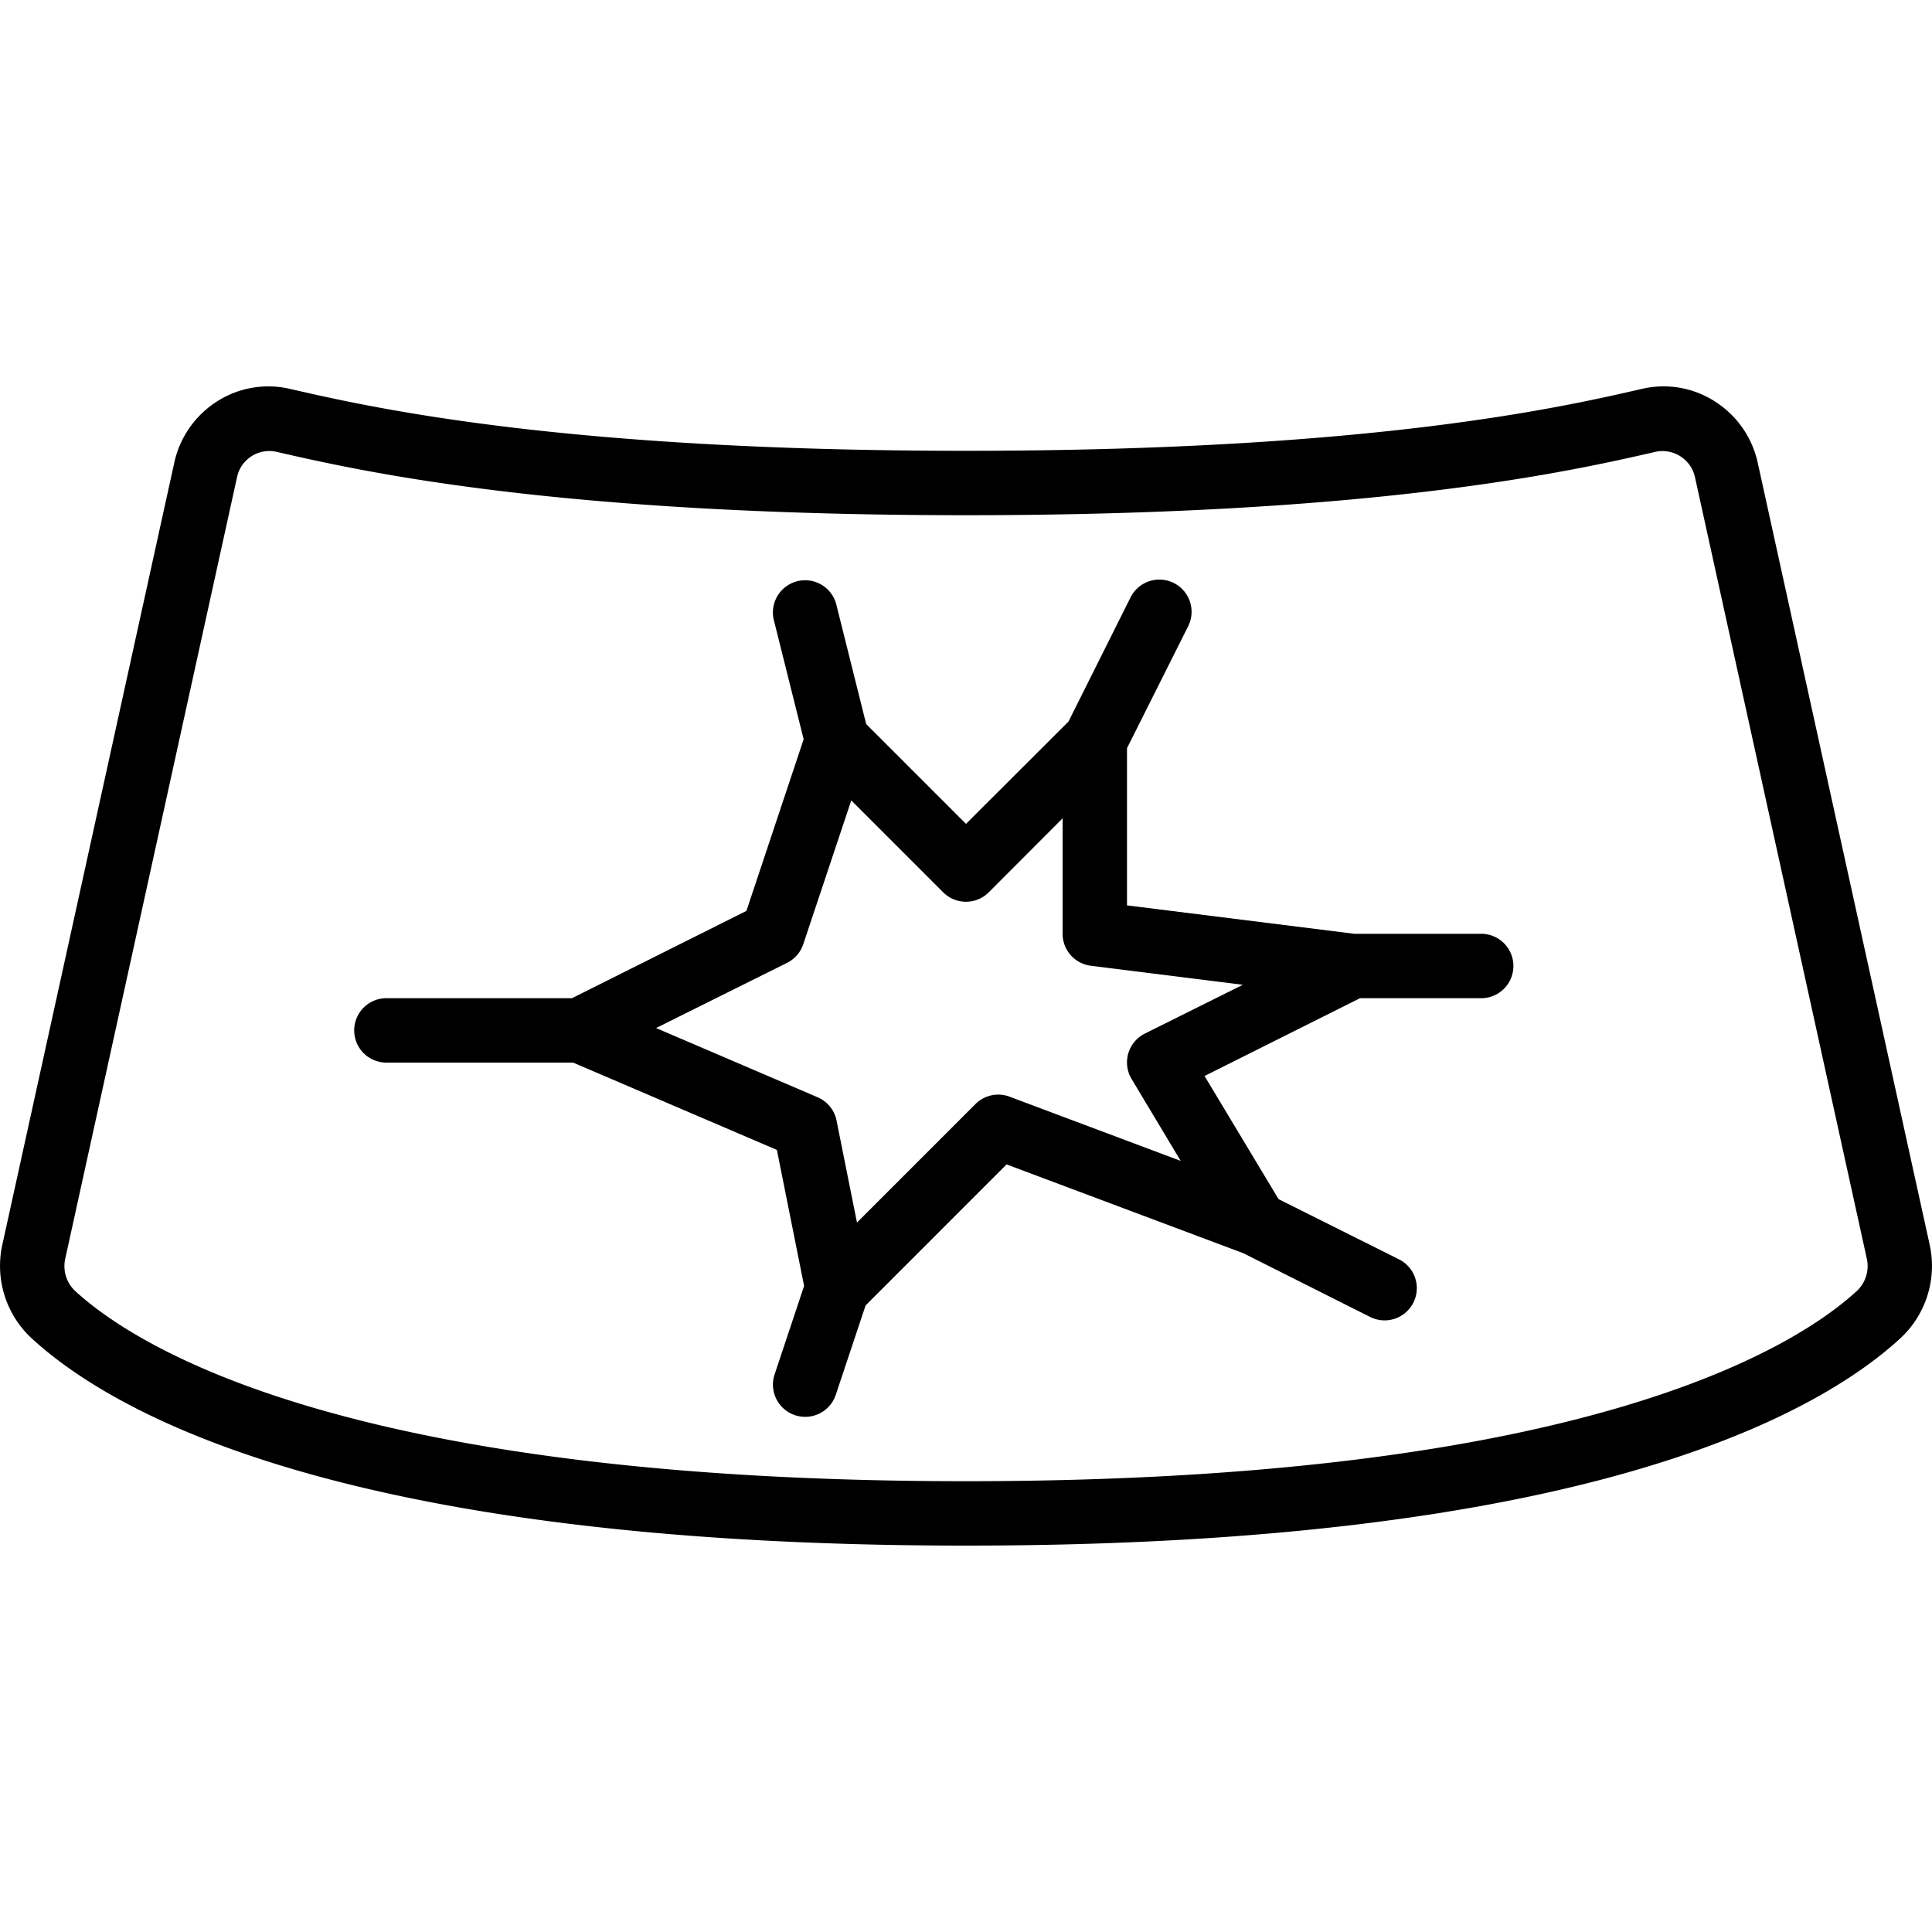
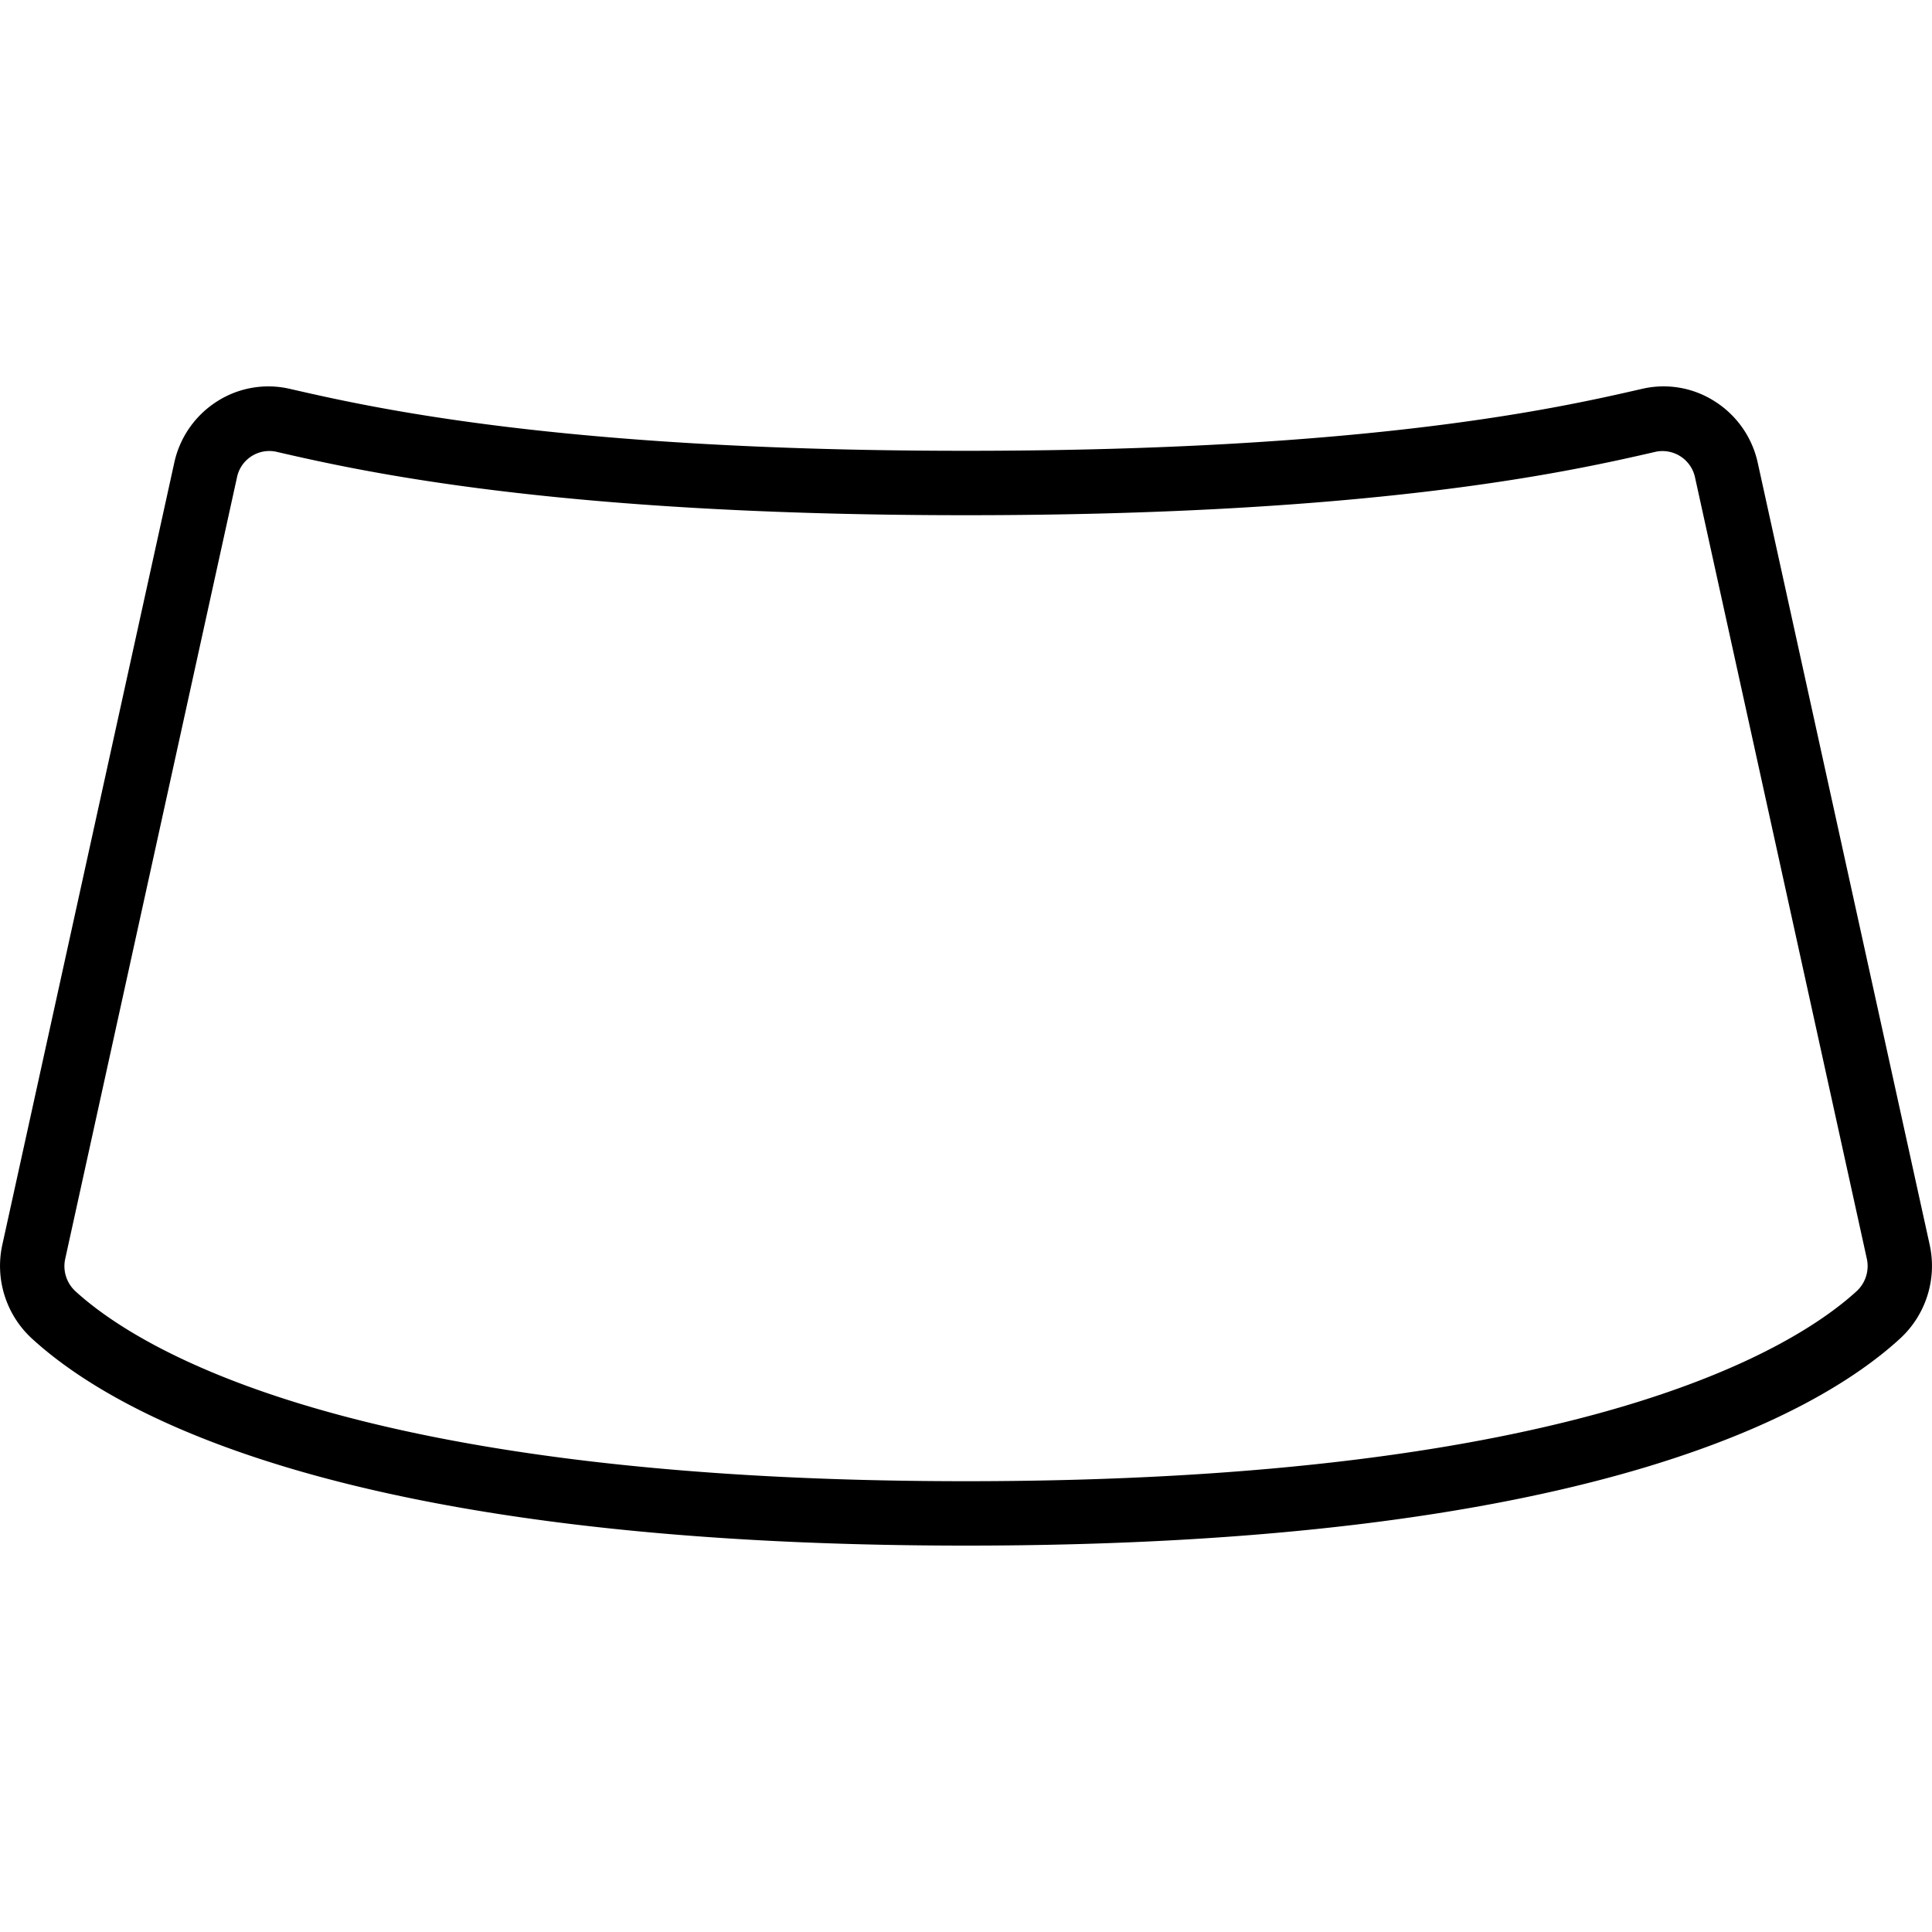
<svg xmlns="http://www.w3.org/2000/svg" id="Icons" viewBox="0 0 60 60" width="512" height="512">
  <path d="M59.929,38.662,54.59,14.38a3.016,3.016,0,0,0-1.341-1.918,2.944,2.944,0,0,0-2.257-.385C48.484,12.652,42.612,14,30,14S11.516,12.652,9,12.076a2.956,2.956,0,0,0-2.253.386A3.016,3.016,0,0,0,5.41,14.38L.071,38.663A3.064,3.064,0,0,0,.99,41.569C3.609,43.971,10.862,48,30,48s26.391-4.029,29.01-6.431a3.064,3.064,0,0,0,.919-2.906ZM57.658,40.1C55.722,41.87,49.15,46,30,46S4.278,41.87,2.342,40.1a1.059,1.059,0,0,1-.318-1L7.363,14.81a1.025,1.025,0,0,1,1.2-.784C11.135,14.617,17.161,16,30,16s18.865-1.383,21.443-1.975a1.035,1.035,0,0,1,1.194.785l5.339,24.281A1.06,1.06,0,0,1,57.658,40.1Z" />
-   <path d="M46,29H42.062L35,28.117V23.236l1.9-3.789a1,1,0,1,0-1.79-.894l-1.927,3.855L30,25.586l-3.1-3.1-.932-3.73a1,1,0,0,0-1.94.484l.93,3.718-1.777,5.331L17.764,31H12a1,1,0,0,0,0,2h5.8l6.327,2.712.845,4.224-.916,2.748a1,1,0,1,0,1.9.632l.926-2.775,4.378-4.379,7.35,2.757L42.553,40.9a1,1,0,1,0,.894-1.79l-3.739-1.869-2.3-3.825L42.236,31H46a1,1,0,0,0,0-2ZM35.553,32.1a1,1,0,0,0-.41,1.41l1.525,2.543-5.316-1.995a1,1,0,0,0-1.059.23l-3.679,3.679L25.98,34.8a1,1,0,0,0-.586-.723l-5.018-2.15L24.447,29.9a1,1,0,0,0,.5-.579l1.49-4.464,2.855,2.855a1,1,0,0,0,1.414,0L33,25.414V29a1,1,0,0,0,.876.992l4.723.591Z" />
</svg>